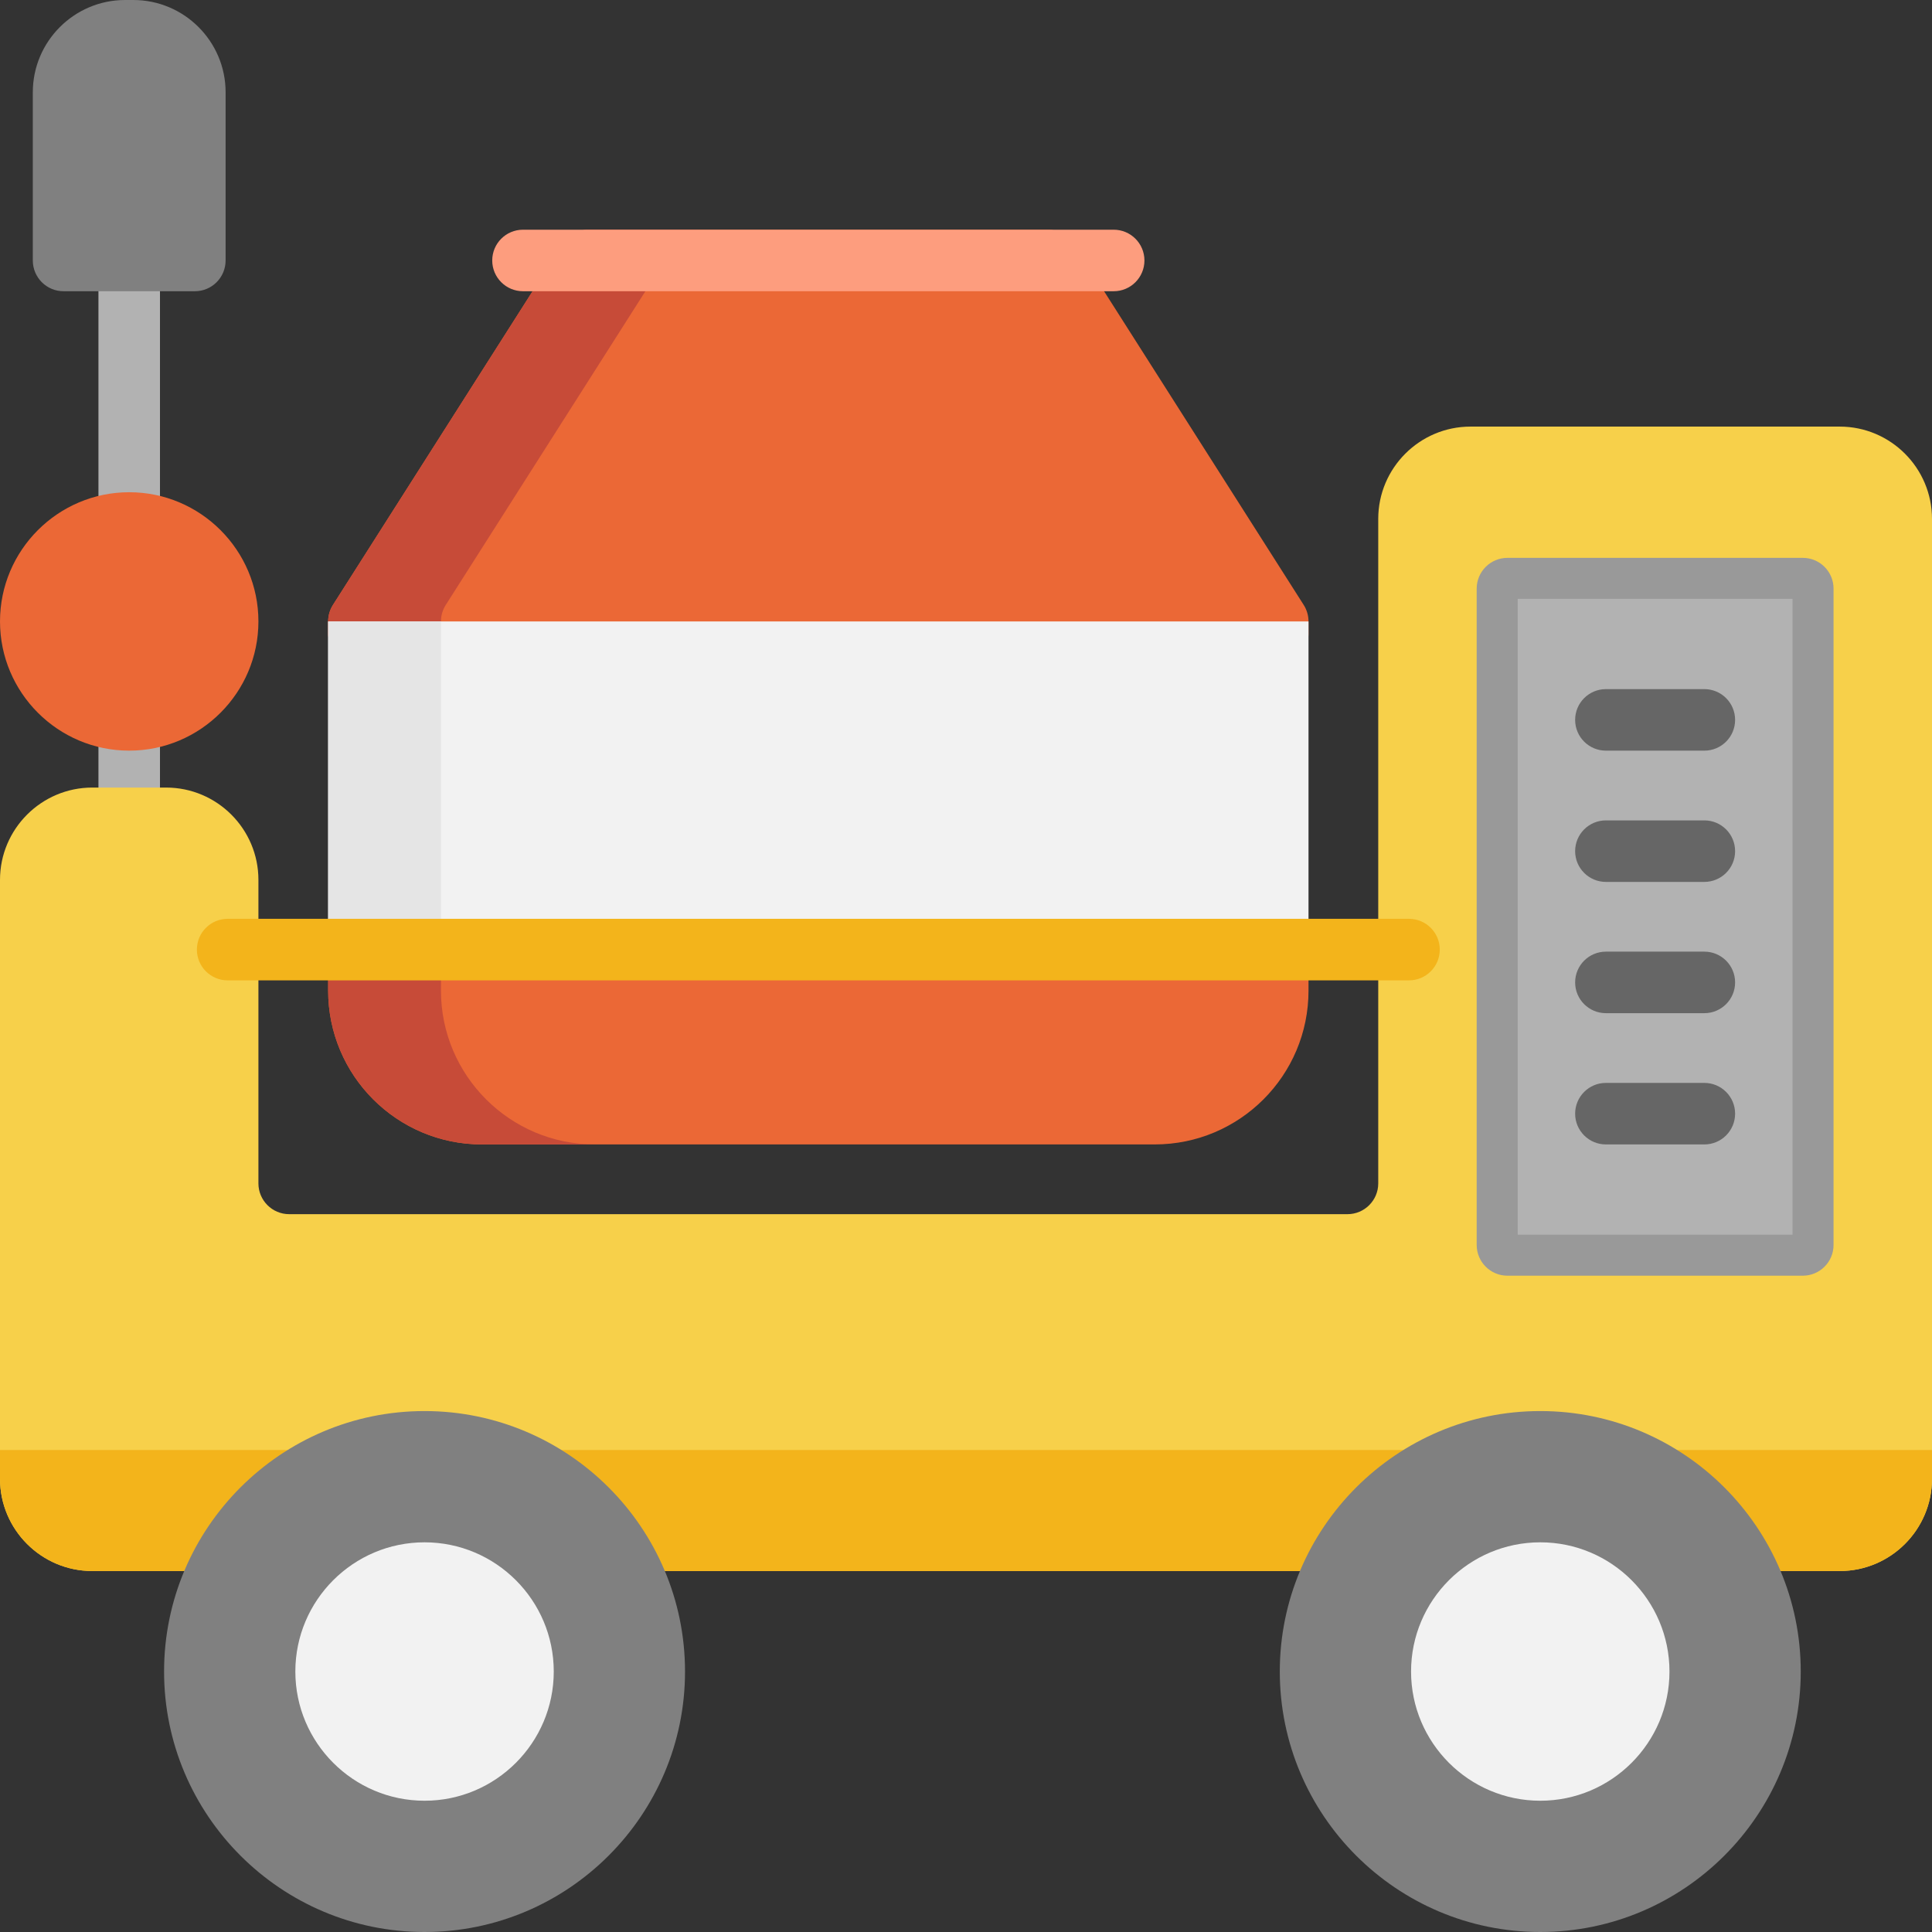
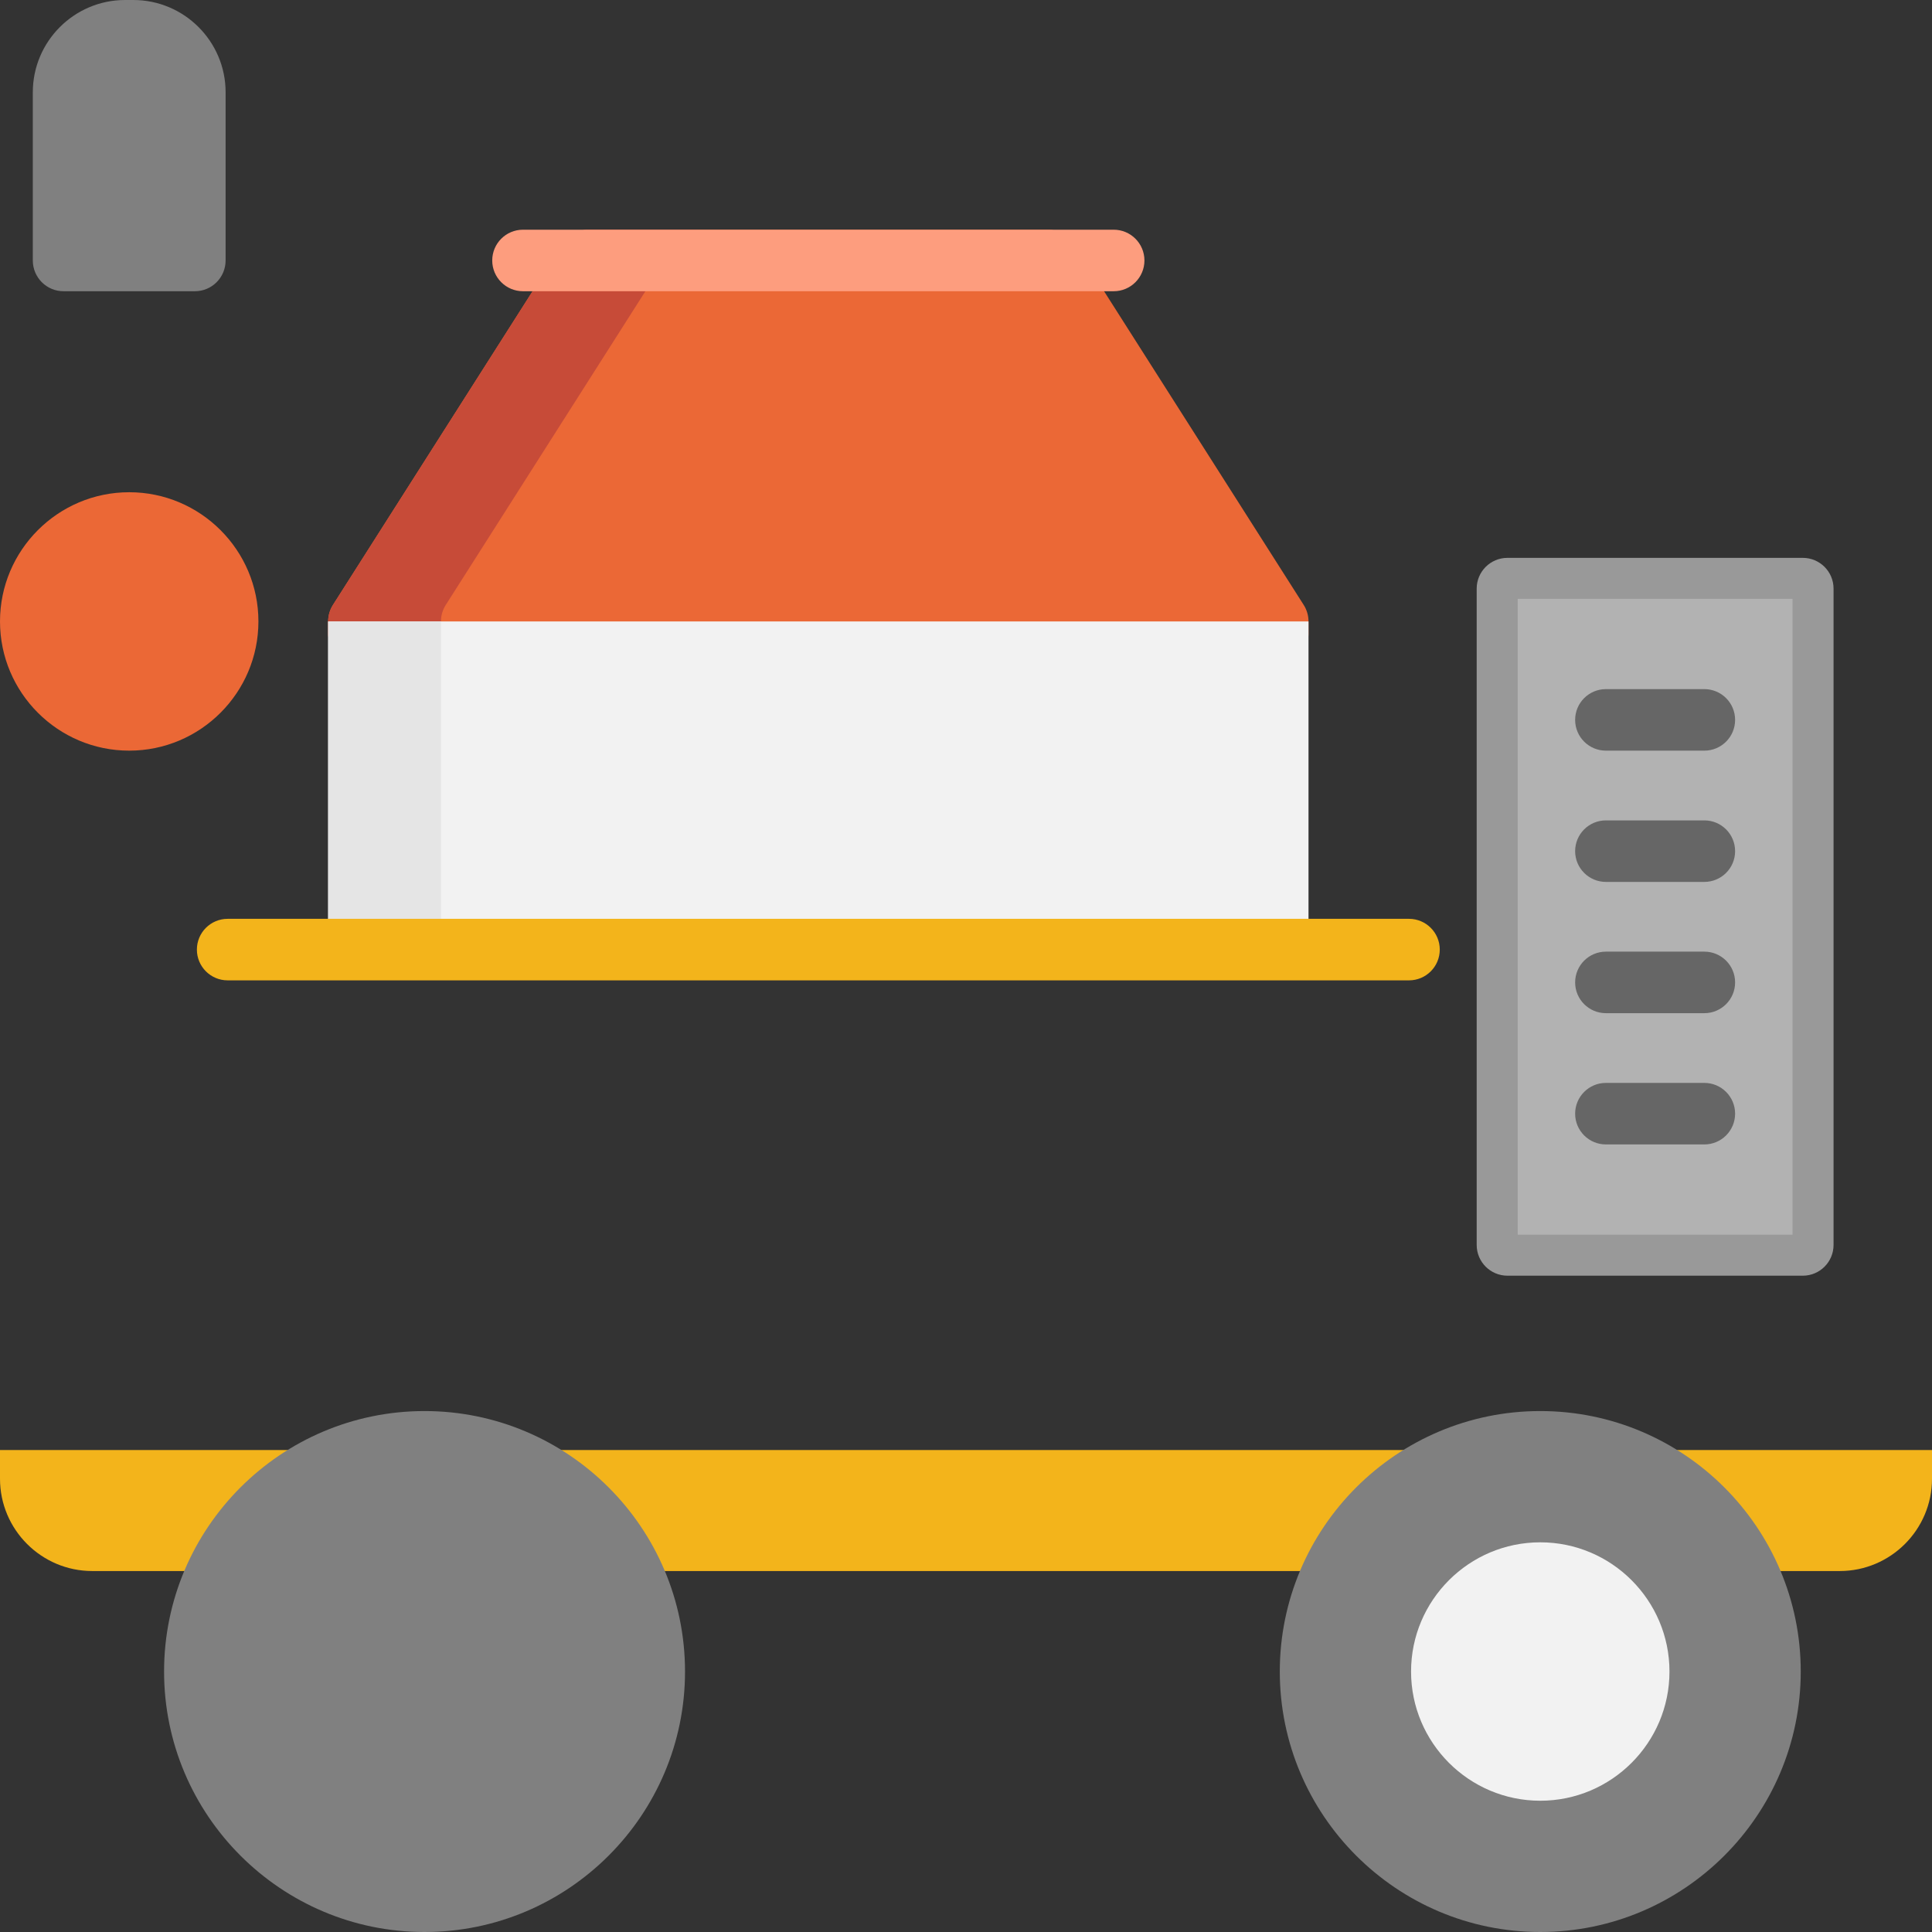
<svg xmlns="http://www.w3.org/2000/svg" id="Layer_1" viewBox="0 0 512 512" xml:space="preserve">
  <rect x="0" y="0" width="512" height="512" fill="#333333" stroke="none" />
  <g>
    <path style="fill:#EB6836;" d="M345.493,160.311l-60.875-95.66c-1.496-2.351-4.091-3.776-6.878-3.776H155.992  c-2.787,0-5.382,1.425-6.878,3.776l-60.875,95.66c-0.833,1.309-1.275,2.827-1.275,4.379v3.314c0,2.815,2.283,5.098,5.098,5.098  H341.67c2.815,0,5.098-2.283,5.098-5.098v-3.314C346.769,163.139,346.326,161.619,345.493,160.311z" />
-     <path style="fill:#EB6836;" d="M341.67,247.694H116.858H92.062c-2.815,0-5.098,2.283-5.098,5.098v9.73  c0,22.514,18.25,40.764,40.764,40.764h178.276c22.514,0,40.764-18.25,40.764-40.764v-9.73  C346.769,249.977,344.486,247.694,341.67,247.694z" />
  </g>
  <g>
-     <path style="fill:#C74B38;" d="M116.858,262.522v-14.828H92.062c-2.815,0-5.098,2.283-5.098,5.098v9.73  c0,22.514,18.25,40.764,40.764,40.764h29.894C135.144,303.287,116.858,285,116.858,262.522z" />
    <path style="fill:#C74B38;" d="M116.858,164.689c0-1.551,0.442-3.07,1.275-4.379l60.875-95.66c1.496-2.35,4.091-3.775,6.878-3.775  h-29.894c-2.787,0-5.382,1.425-6.878,3.776l-60.875,95.66c-0.833,1.309-1.275,2.827-1.275,4.379v3.314  c0,2.815,2.283,5.098,5.098,5.098h24.796C116.858,173.103,116.858,164.689,116.858,164.689z" />
  </g>
  <rect x="86.964" y="164.688" style="fill:#F2F2F2;" width="259.805" height="93.486" />
  <rect x="86.964" y="164.688" style="fill:#E5E5E5;" width="29.894" height="93.486" />
  <path style="fill:#FD9D7E;" d="M295.134,77.18H138.599c-4.504,0-8.153-3.649-8.153-8.153s3.649-8.153,8.153-8.153h156.535 c4.504,0,8.153,3.649,8.153,8.153S299.637,77.18,295.134,77.18z" />
-   <path style="fill:#B2B2B2;" d="M34.242,277.197c-4.504,0-8.153-3.649-8.153-8.153V69.028c0-4.504,3.649-8.153,8.153-8.153 s8.153,3.649,8.153,8.153v200.017C42.395,273.548,38.746,277.197,34.242,277.197z" />
  <path style="fill:#808080;" d="M35.329,0h-2.174C19.669,0,8.696,10.973,8.696,24.459v44.569c0,4.504,3.649,8.153,8.153,8.153h34.786 c4.504,0,8.153-3.649,8.153-8.153V24.459C59.788,10.973,48.815,0,35.329,0z" />
-   <path style="fill:#F7D04A;" d="M487.541,113.053h-97.834c-13.486,0-24.459,10.973-24.459,24.459v176.102 c0,4.496-3.657,8.153-8.153,8.153H76.637c-4.496,0-8.153-3.657-8.153-8.153v-80.442c0-13.486-10.973-24.459-24.459-24.459H24.459 C10.973,208.713,0,219.686,0,233.172v158.709c0,13.486,10.973,24.459,24.459,24.459h463.083c13.486,0,24.459-10.973,24.459-24.459 V137.512C512,124.026,501.027,113.053,487.541,113.053z" />
  <path style="fill:#F3B41B;" d="M0,384.272v7.609c0,13.486,10.973,24.459,24.459,24.459h463.083 c13.486,0,24.459-10.973,24.459-24.459v-7.609H0z" />
  <path style="fill:#808080;" d="M112.51,373.945c-38.062,0-69.028,30.966-69.028,69.028S74.448,512,112.51,512 s69.028-30.966,69.028-69.028S150.572,373.945,112.51,373.945z" />
-   <path style="fill:#F2F2F2;" d="M112.51,408.73c-18.881,0-34.242,15.361-34.242,34.242c0,18.881,15.361,34.242,34.242,34.242 s34.242-15.361,34.242-34.242C146.752,424.091,131.391,408.73,112.51,408.73z" />
  <path style="fill:#808080;" d="M408.187,373.945c-38.062,0-69.028,30.966-69.028,69.028S370.125,512,408.187,512 s69.028-30.966,69.028-69.028S446.249,373.945,408.187,373.945z" />
  <path style="fill:#F2F2F2;" d="M408.187,408.73c-18.881,0-34.242,15.361-34.242,34.242c0,18.881,15.361,34.242,34.242,34.242 s34.242-15.361,34.242-34.242C442.429,424.091,427.068,408.73,408.187,408.73z" />
  <path style="fill:#999999;" d="M477.758,147.839H399.49c-4.504,0-8.153,3.649-8.153,8.153v173.928c0,4.504,3.649,8.153,8.153,8.153 h78.268c4.504,0,8.153-3.649,8.153-8.153V155.992C485.911,151.488,482.262,147.839,477.758,147.839z" />
  <rect x="402.208" y="158.709" style="fill:#B2B2B2;" width="72.832" height="168.493" />
  <g>
    <path style="fill:#666666;" d="M451.669,198.93H425.58c-4.504,0-8.153-3.649-8.153-8.153s3.649-8.153,8.153-8.153h26.089  c4.504,0,8.153,3.649,8.153,8.153S456.172,198.93,451.669,198.93z" />
    <path style="fill:#666666;" d="M451.669,233.716H425.58c-4.504,0-8.153-3.649-8.153-8.153c0-4.504,3.649-8.153,8.153-8.153h26.089  c4.504,0,8.153,3.649,8.153,8.153C459.822,230.066,456.172,233.716,451.669,233.716z" />
    <path style="fill:#666666;" d="M451.669,268.501H425.58c-4.504,0-8.153-3.649-8.153-8.153c0-4.504,3.649-8.153,8.153-8.153h26.089  c4.504,0,8.153,3.649,8.153,8.153C459.822,264.852,456.172,268.501,451.669,268.501z" />
    <path style="fill:#666666;" d="M451.669,303.287H425.58c-4.504,0-8.153-3.649-8.153-8.153c0-4.504,3.649-8.153,8.153-8.153h26.089  c4.504,0,8.153,3.649,8.153,8.153C459.822,299.637,456.172,303.287,451.669,303.287z" />
  </g>
  <path style="fill:#EB6836;" d="M34.242,130.446C15.361,130.446,0,145.807,0,164.688s15.361,34.242,34.242,34.242 s34.242-15.361,34.242-34.242S53.123,130.446,34.242,130.446z" />
  <path style="fill:#F3B41B;" d="M373.401,259.805H60.331c-4.504,0-8.153-3.649-8.153-8.153c0-4.504,3.649-8.153,8.153-8.153h313.07 c4.504,0,8.153,3.649,8.153,8.153C381.554,256.155,377.905,259.805,373.401,259.805z" />
</svg>